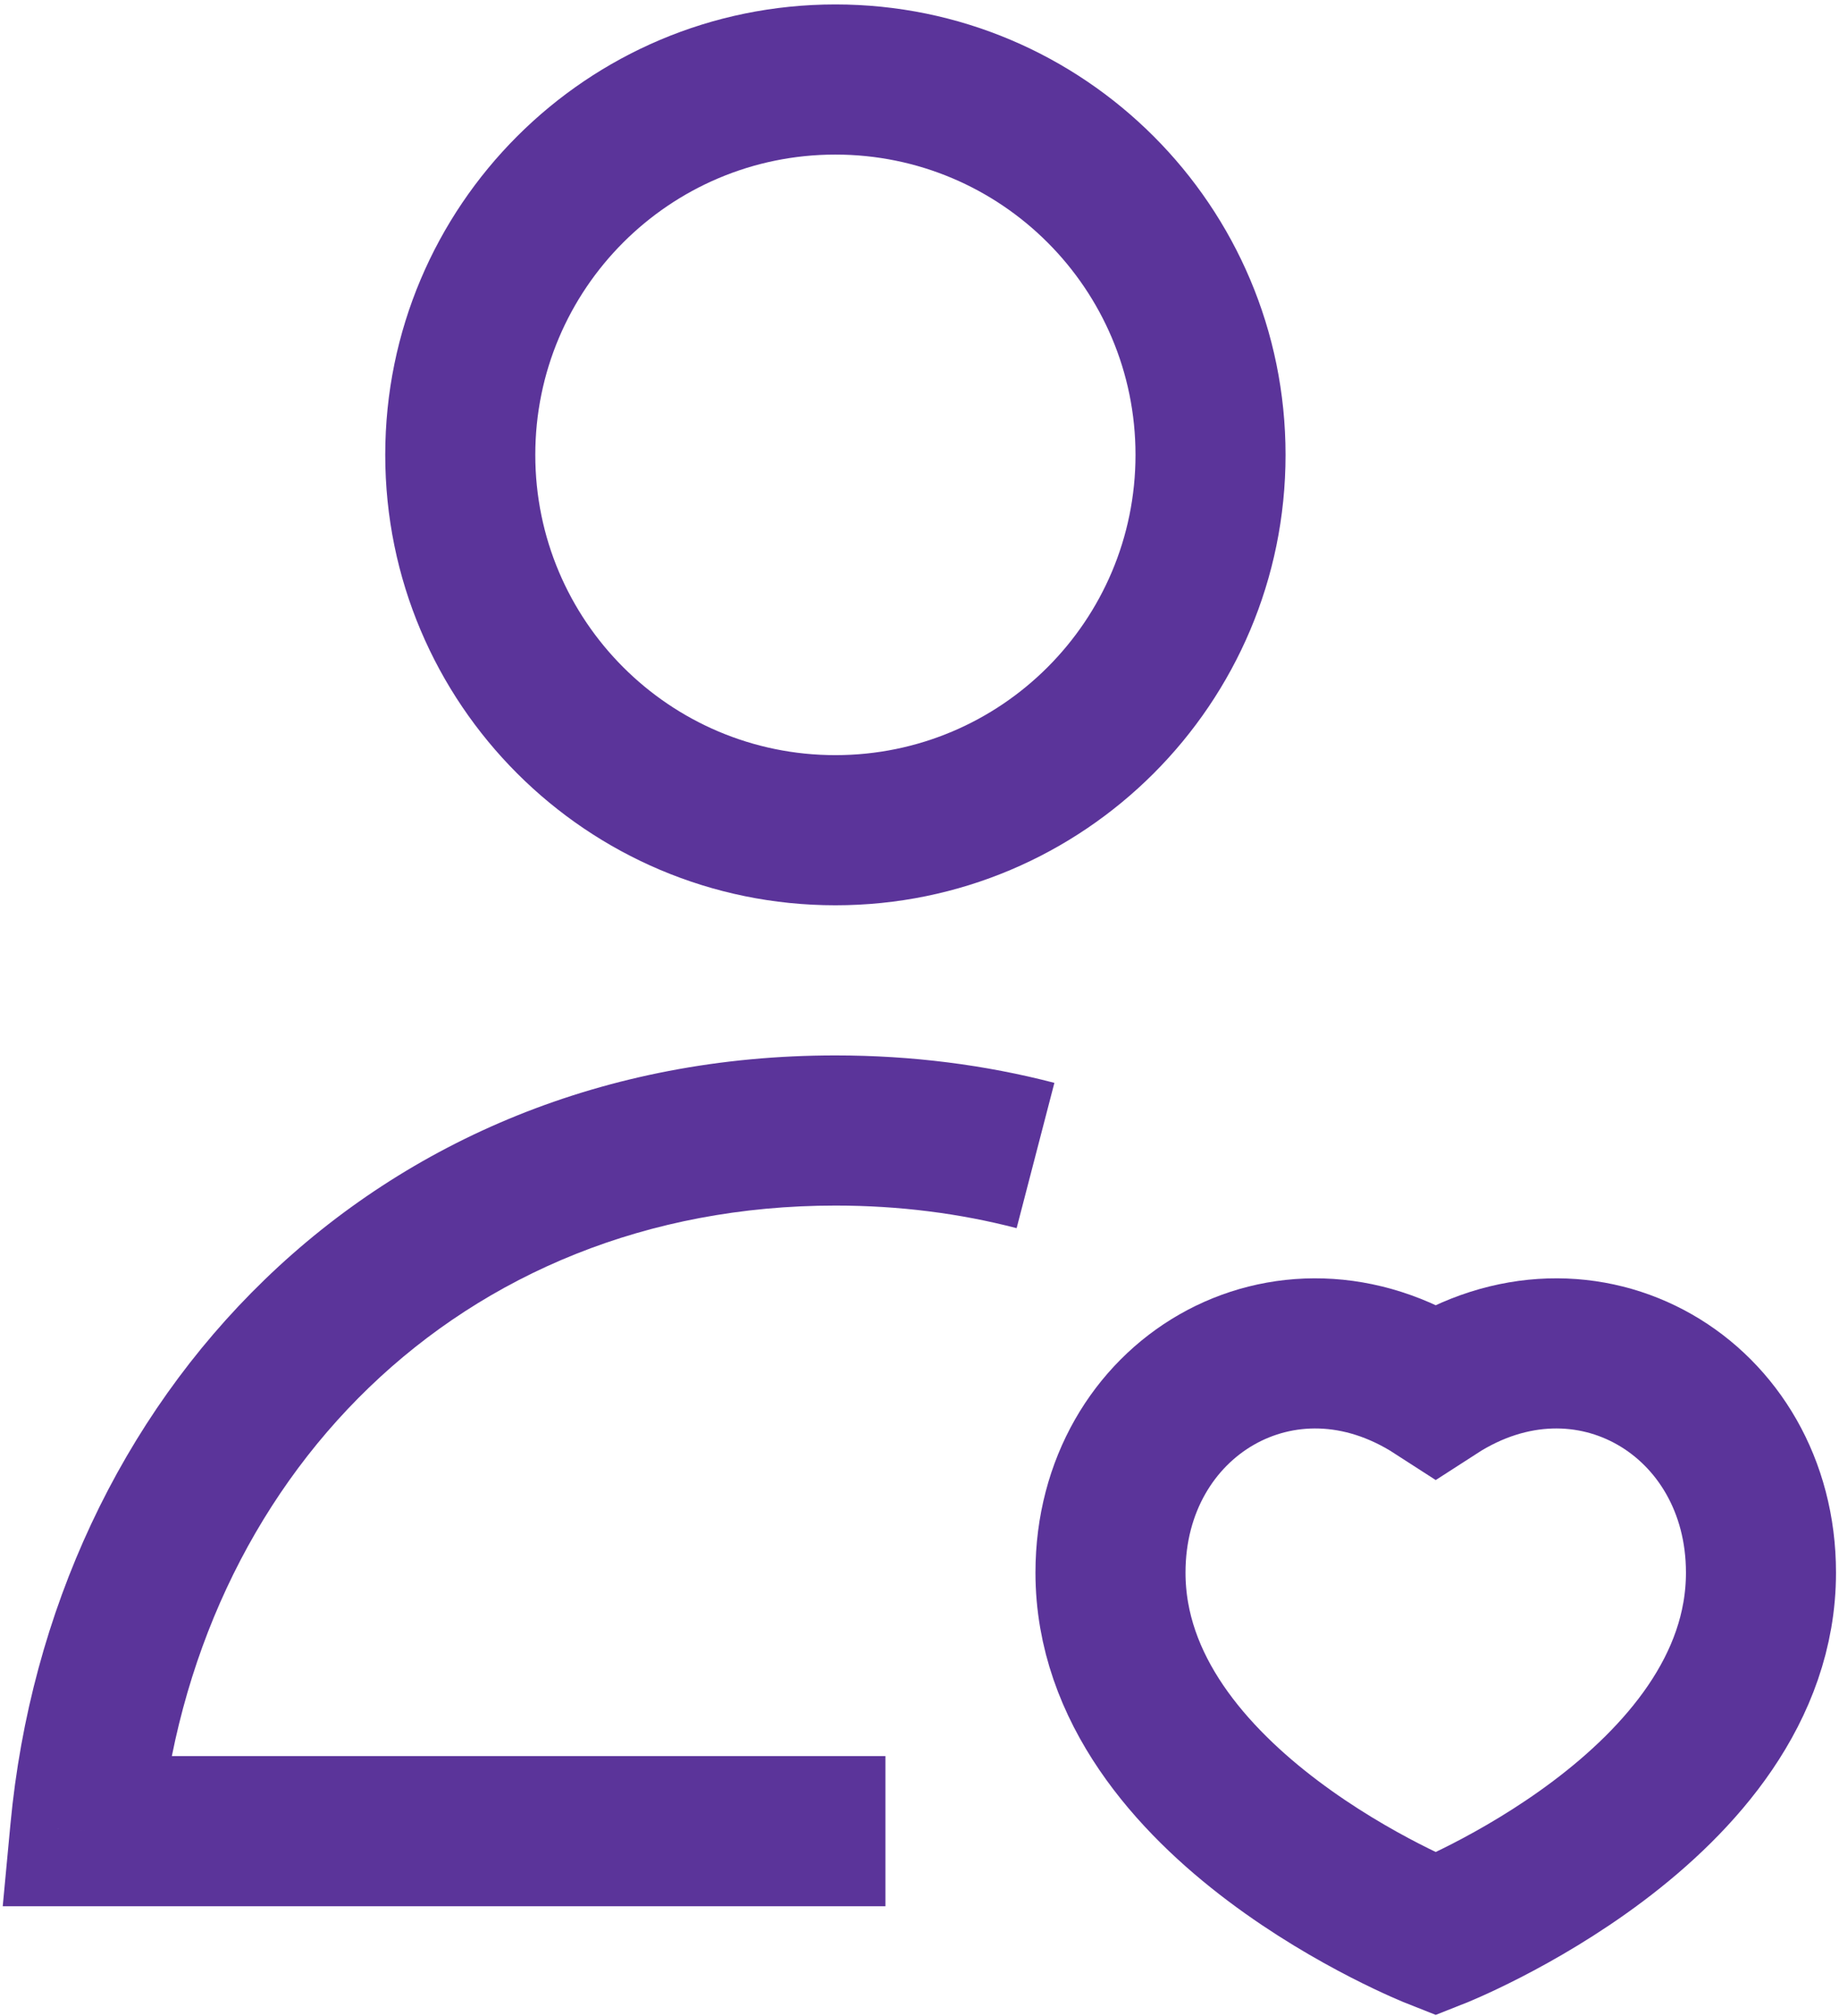
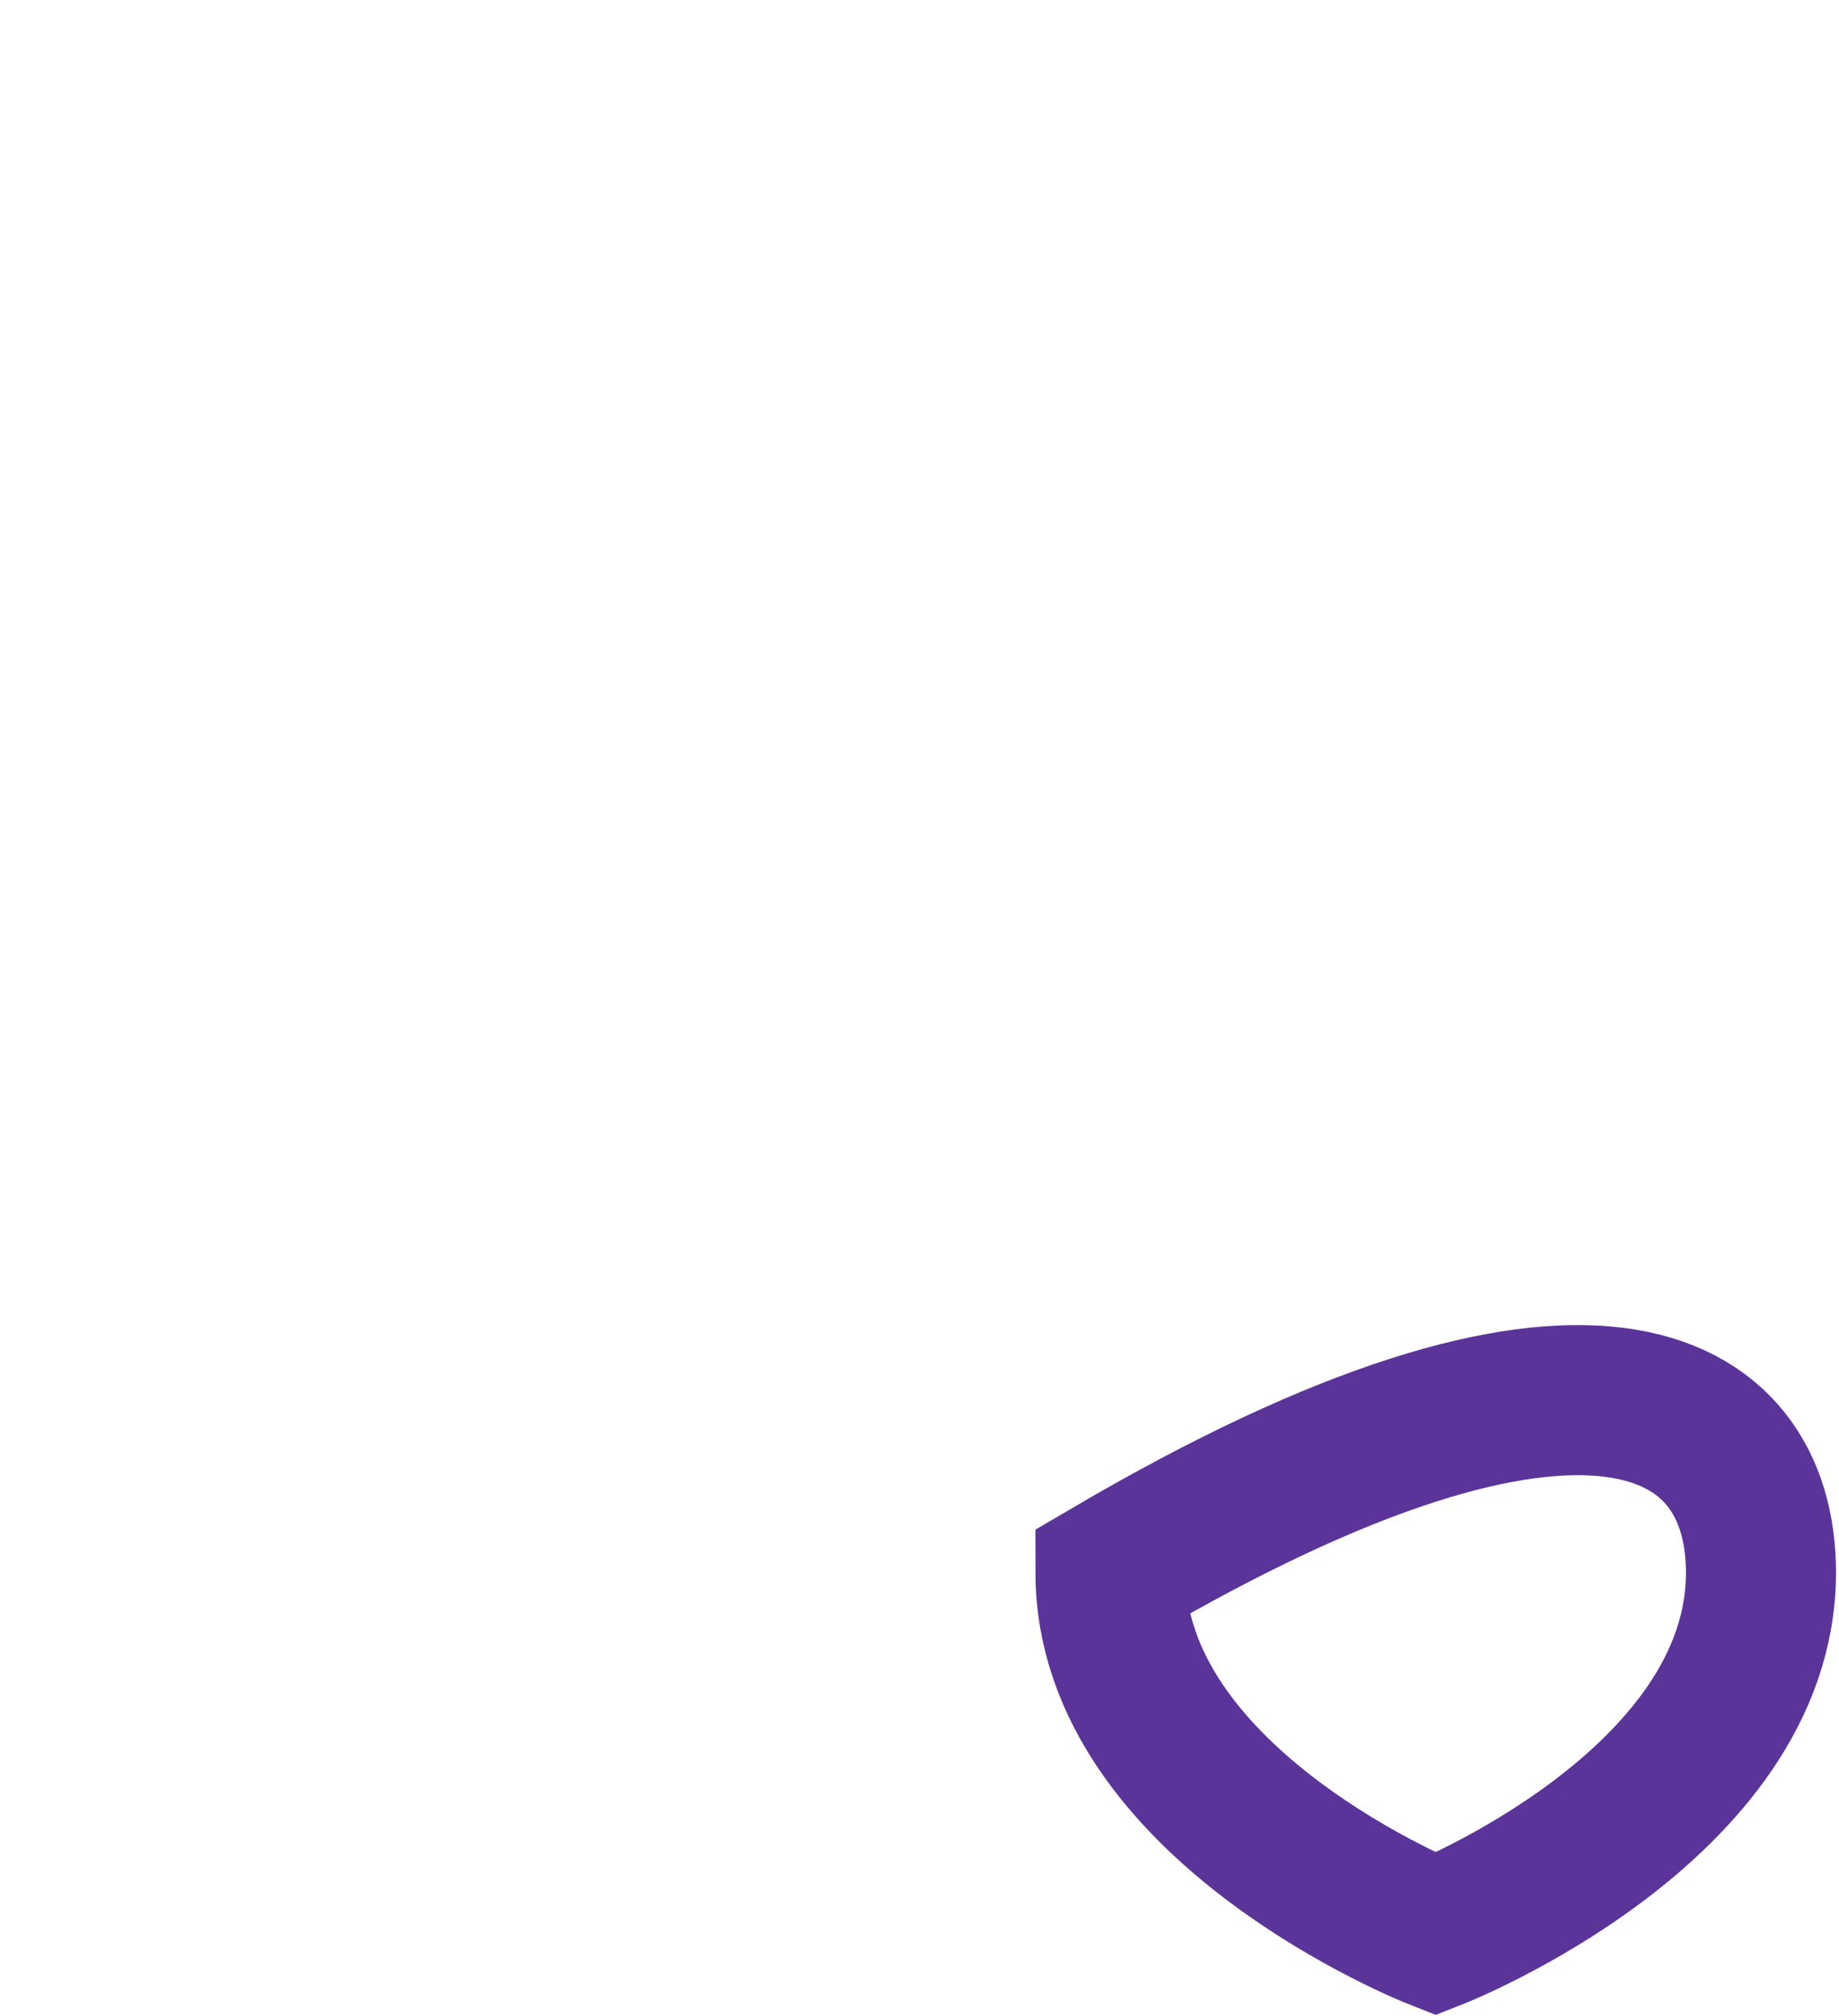
<svg xmlns="http://www.w3.org/2000/svg" width="324" height="355" viewBox="0 0 324 355" fill="none">
-   <path d="M15 322.426L1.84 321.189L0.481 335.644H15V322.426ZM200.056 80.091C200.056 109.292 176.384 132.964 147.183 132.964V159.401C190.984 159.401 226.492 123.893 226.492 80.091H200.056ZM147.183 132.964C117.982 132.964 94.309 109.292 94.309 80.091H67.873C67.873 123.893 103.381 159.401 147.183 159.401V132.964ZM94.309 80.091C94.309 50.89 117.982 27.218 147.183 27.218V0.782C103.381 0.782 67.873 36.29 67.873 80.091H94.309ZM147.183 27.218C176.384 27.218 200.056 50.89 200.056 80.091H226.492C226.492 36.29 190.984 0.782 147.183 0.782V27.218ZM28.16 323.663C34.09 260.586 80.835 212.274 147.183 212.274V185.837C65.831 185.837 8.915 245.931 1.84 321.189L28.16 323.663ZM147.183 212.274C158.501 212.274 169.17 213.669 179.111 216.254L185.765 190.669C173.594 187.504 160.686 185.837 147.183 185.837V212.274ZM15 335.644H155.995V309.208H15V335.644Z" fill="#5B349A" />
-   <path d="M310.253 276.903C310.253 318.011 252.951 340.573 252.951 340.573C252.951 340.573 195.648 318.011 195.648 276.903C195.648 246.095 226.449 227.753 252.951 244.87C279.452 227.753 310.253 246.095 310.253 276.903Z" stroke="#5B349A" stroke-width="26.436" />
+   <path d="M310.253 276.903C310.253 318.011 252.951 340.573 252.951 340.573C252.951 340.573 195.648 318.011 195.648 276.903C279.452 227.753 310.253 246.095 310.253 276.903Z" stroke="#5B349A" stroke-width="26.436" />
</svg>